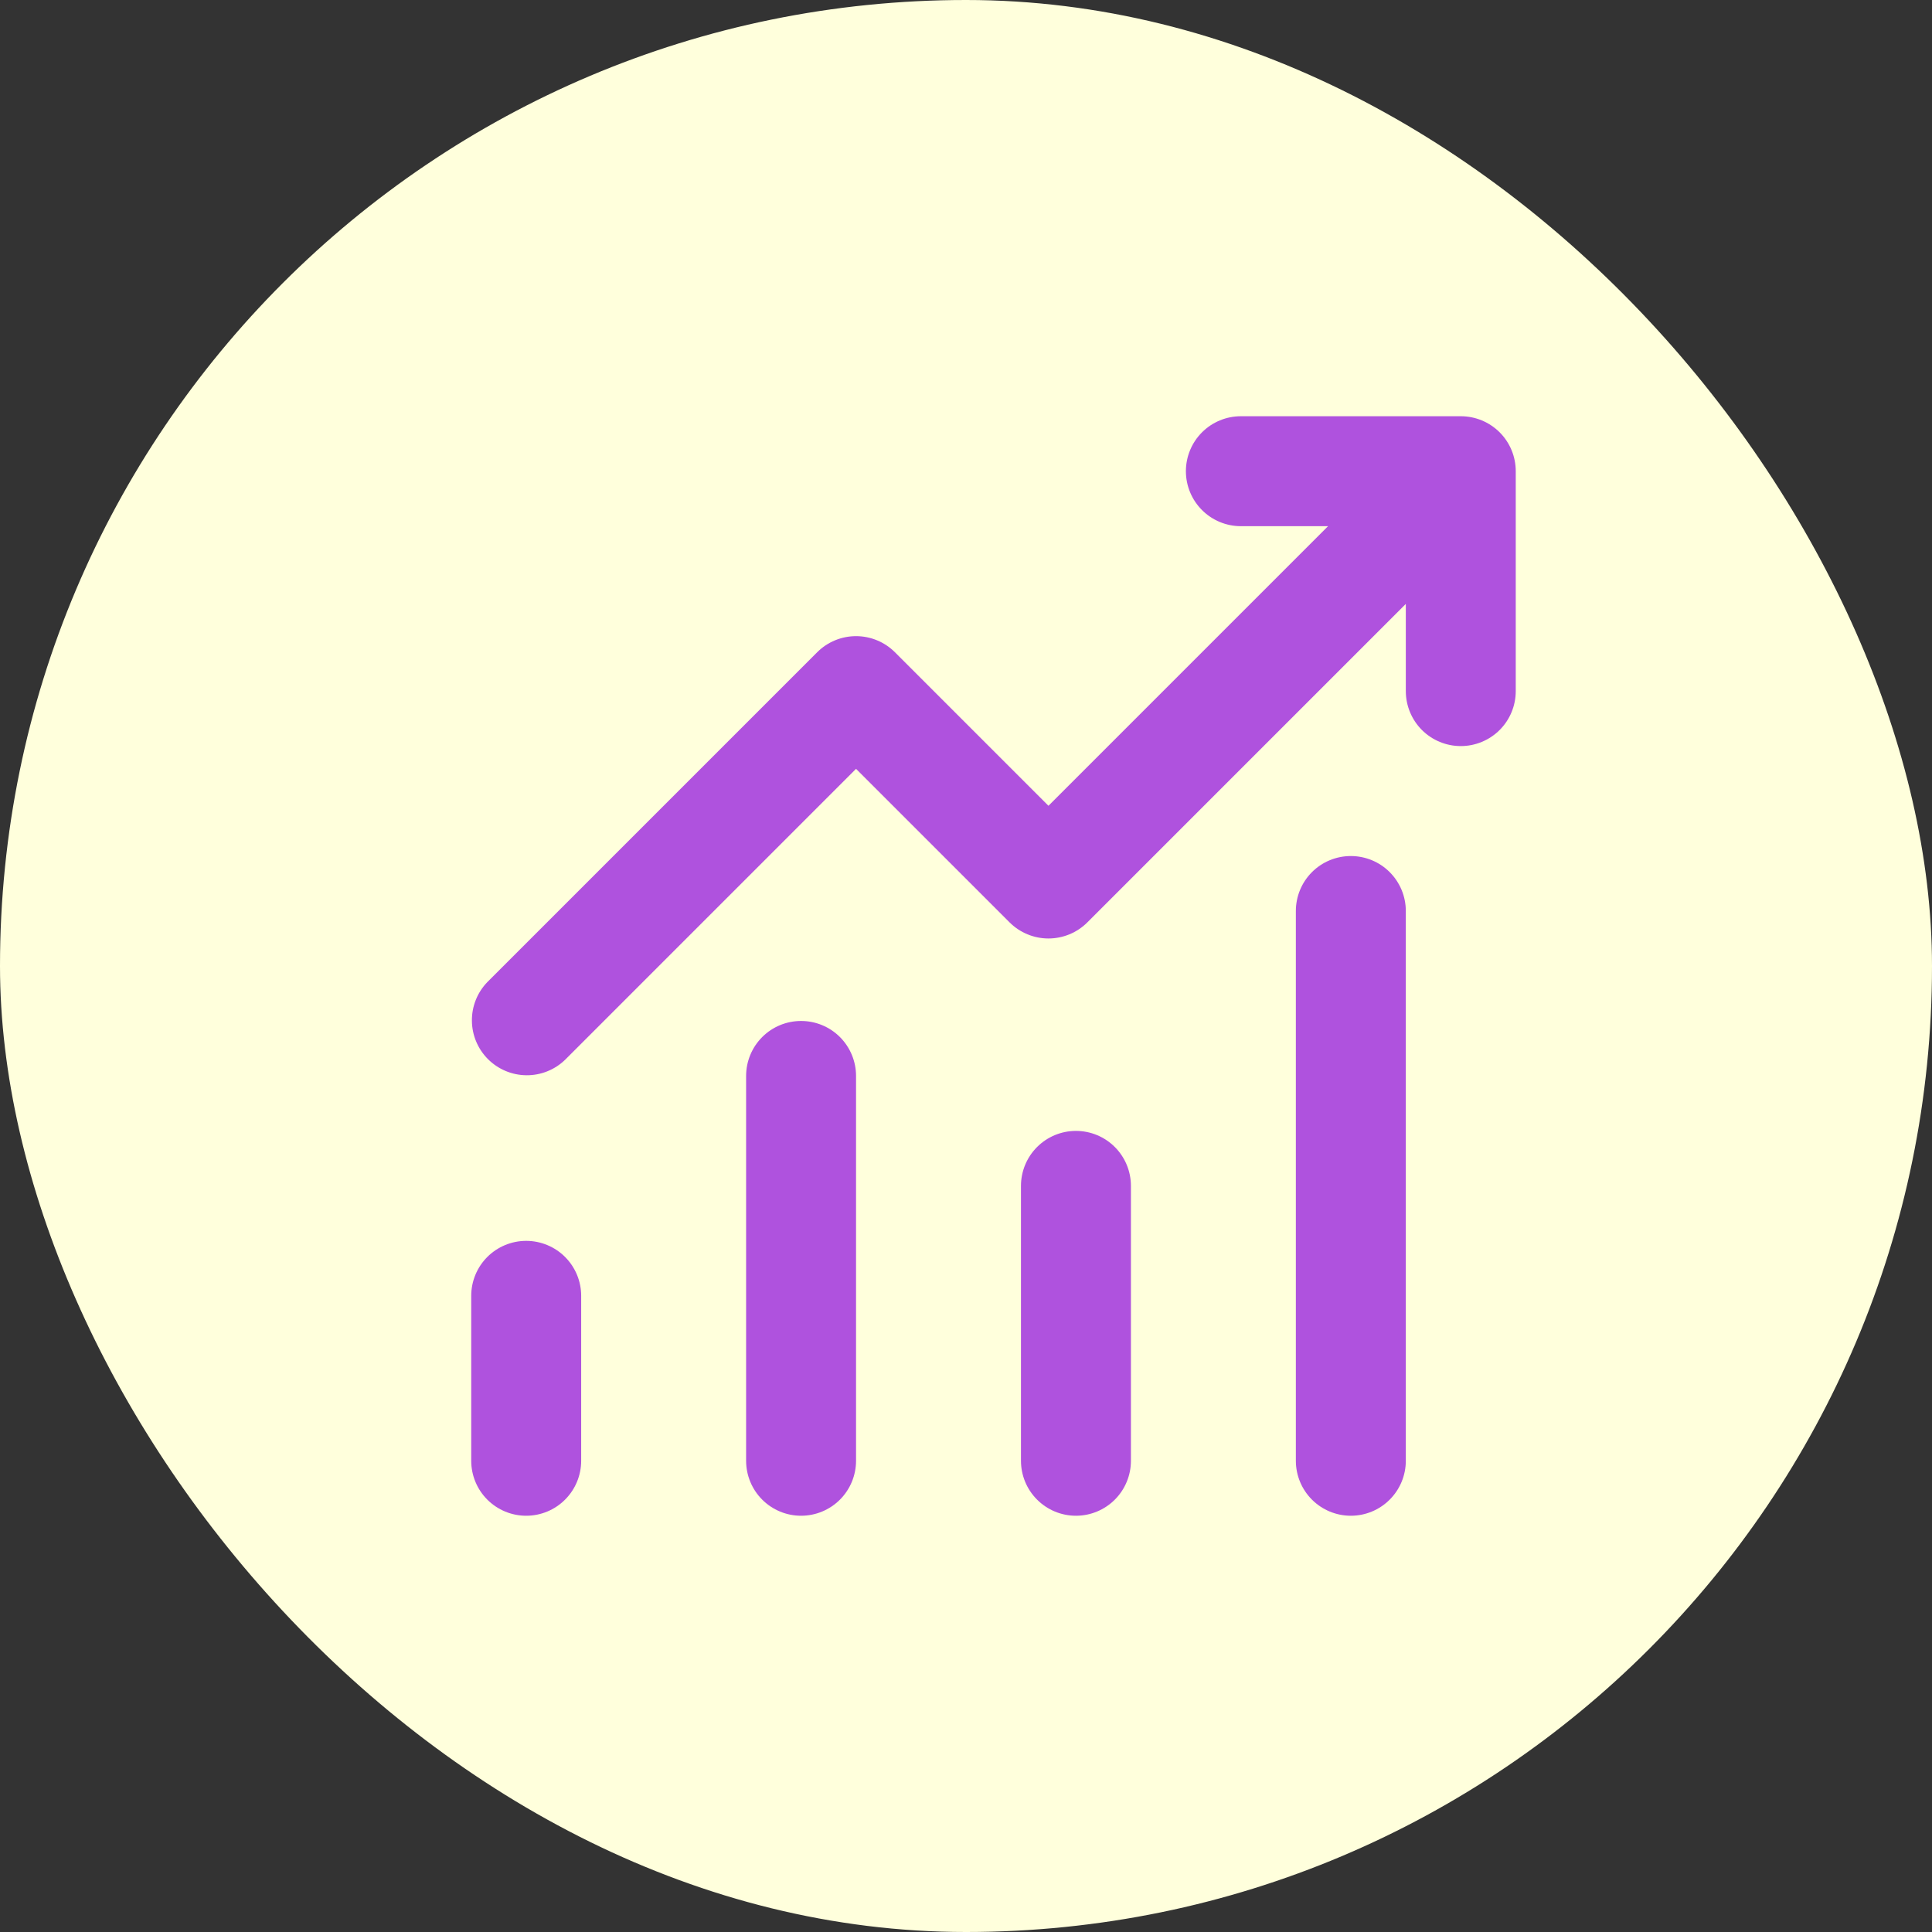
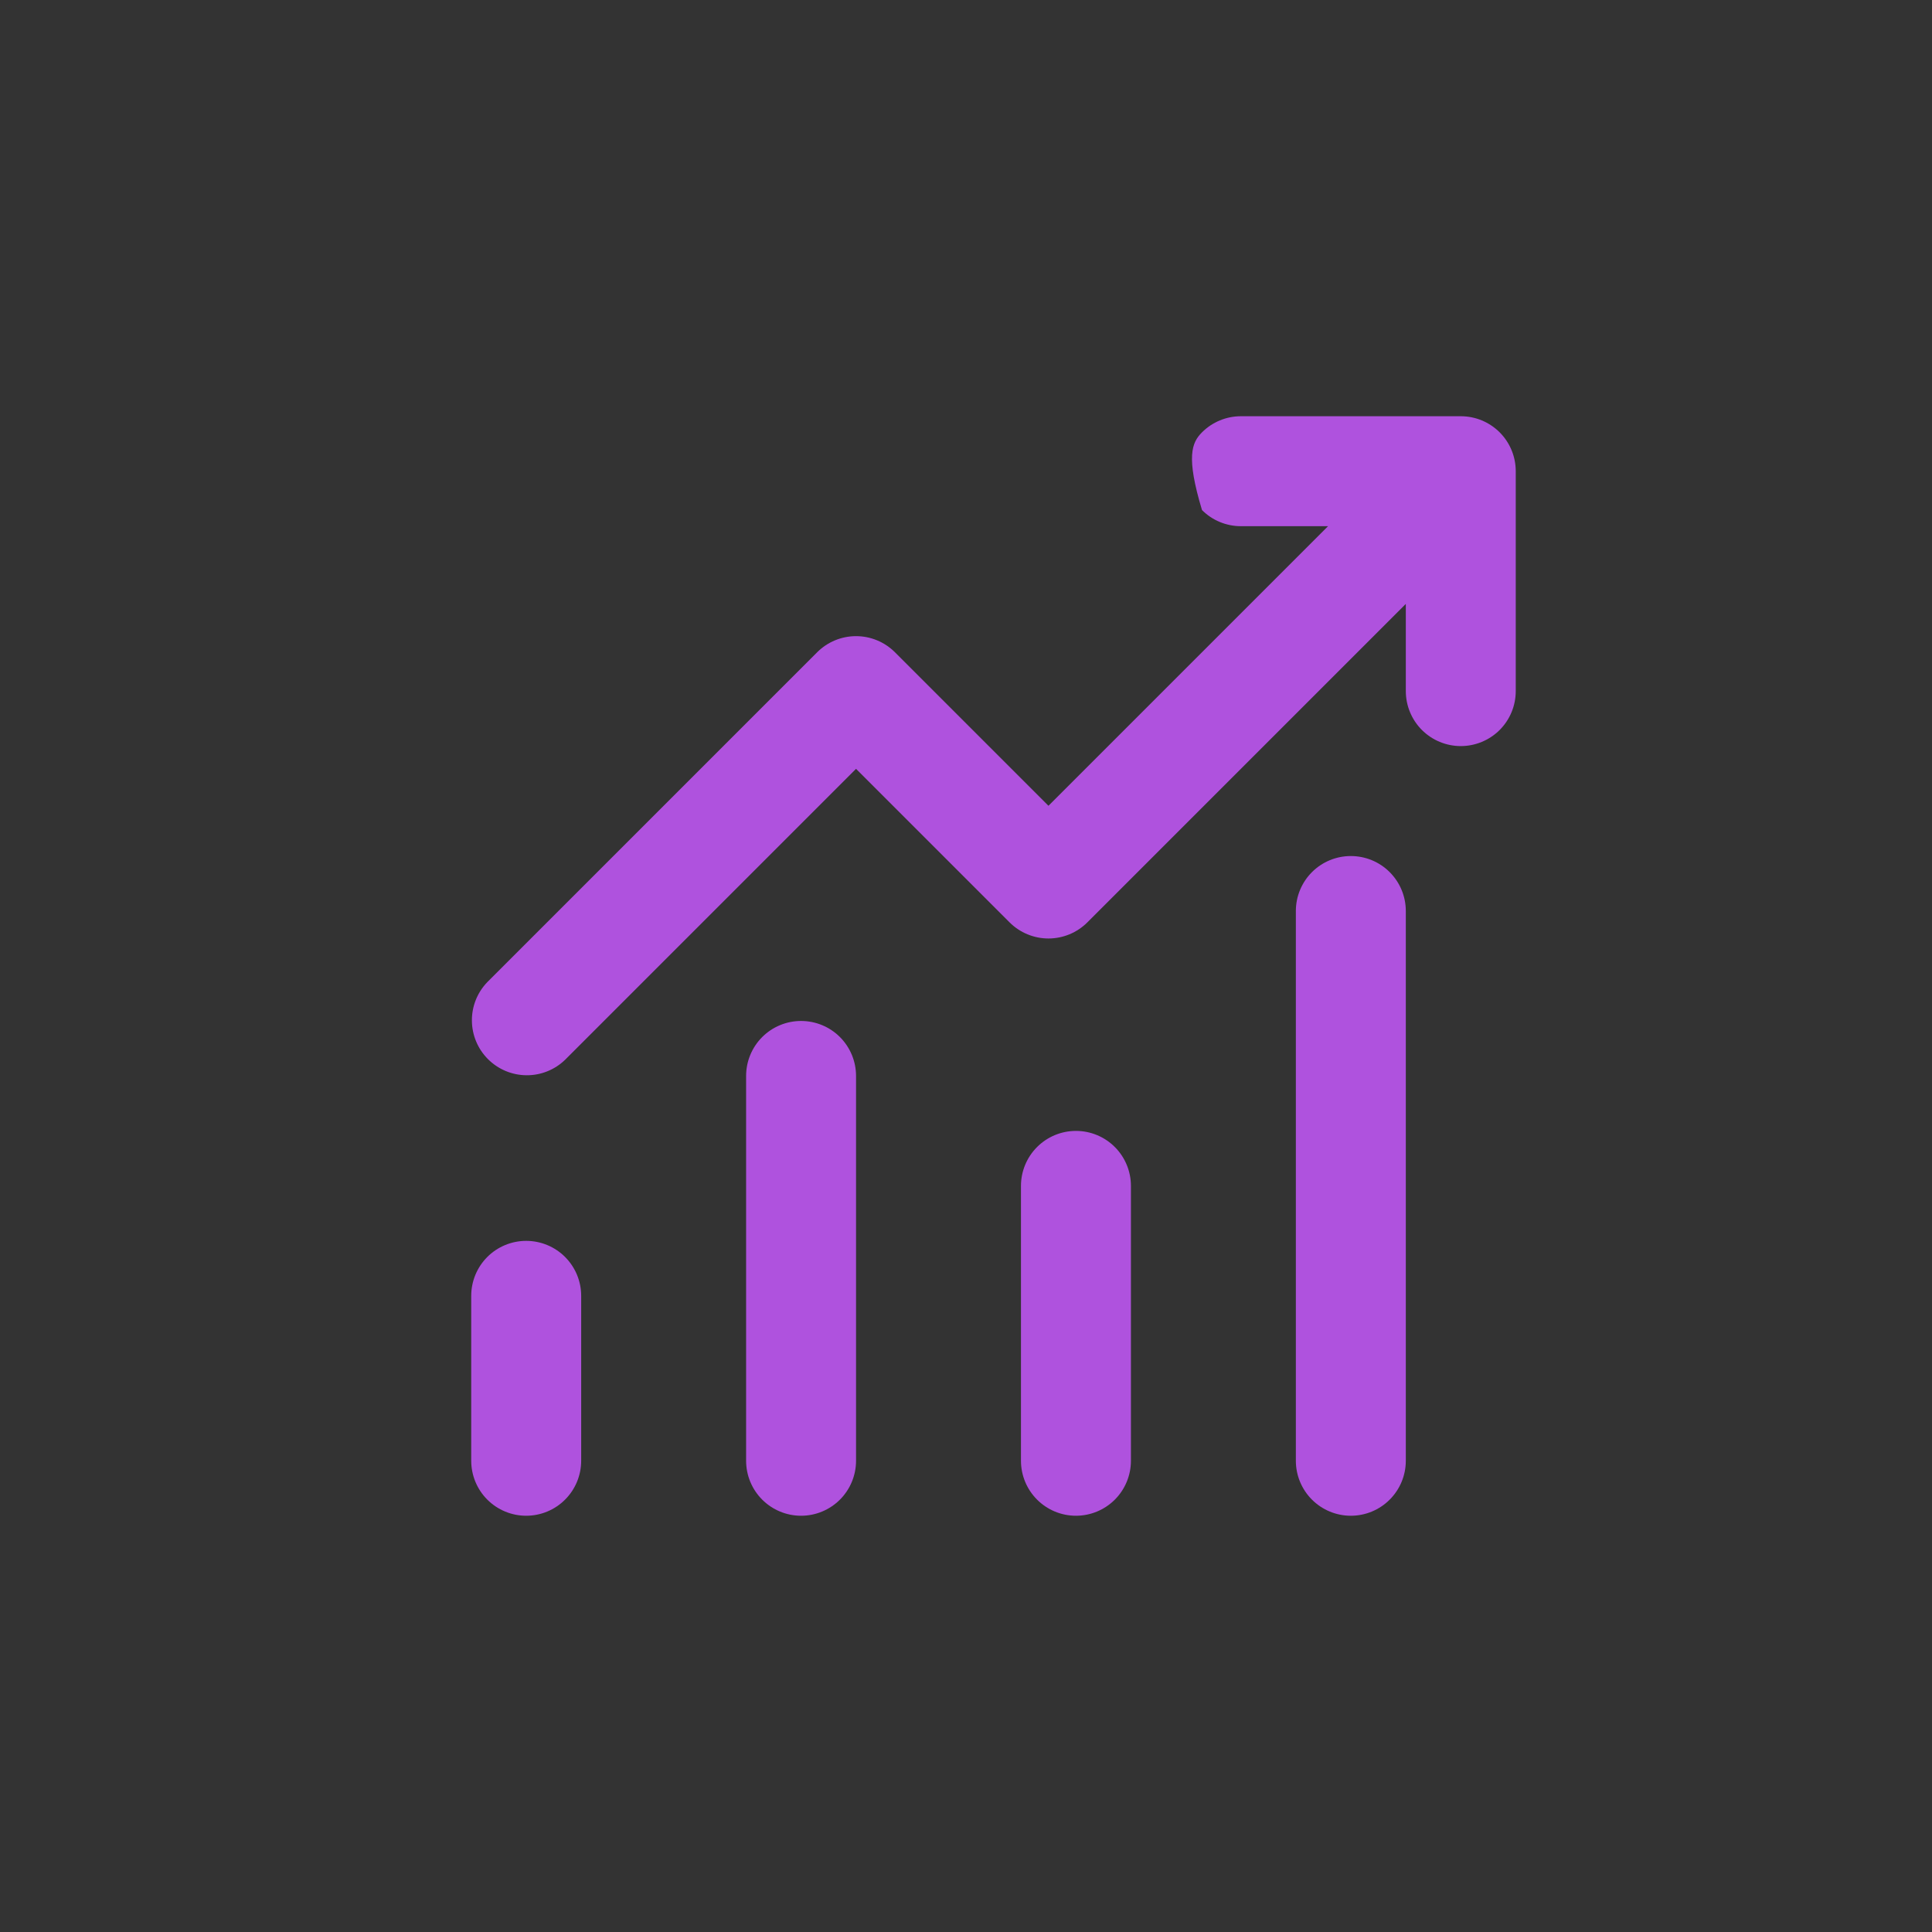
<svg xmlns="http://www.w3.org/2000/svg" width="82" height="82" viewBox="0 0 82 82" fill="none">
  <rect x="0" y="0" width="82" height="82" fill="#333333" stroke="none" />
-   <rect width="82" height="82" rx="41" fill="#FFFFDC" />
-   <path d="M52.667 22.333C52.048 22.333 51.454 22.087 51.017 21.649C50.579 21.212 50.333 20.618 50.333 19.999C50.333 19.381 50.579 18.787 51.017 18.349C51.454 17.912 52.048 17.666 52.667 17.666H62C62.619 17.666 63.212 17.912 63.65 18.349C64.088 18.787 64.333 19.381 64.333 19.999V29.333C64.333 29.951 64.088 30.545 63.65 30.983C63.212 31.42 62.619 31.666 62 31.666C61.381 31.666 60.788 31.42 60.35 30.983C59.913 30.545 59.667 29.951 59.667 29.333V25.632L46.15 39.149C45.712 39.586 45.119 39.832 44.5 39.832C43.881 39.832 43.288 39.586 42.85 39.149L36.333 32.632L23.983 44.982C23.543 45.407 22.953 45.643 22.342 45.637C21.73 45.632 21.145 45.386 20.712 44.954C20.279 44.521 20.034 43.936 20.029 43.324C20.023 42.712 20.259 42.123 20.684 41.683L34.684 27.683C35.121 27.246 35.715 27 36.333 27C36.952 27 37.545 27.246 37.983 27.683L44.5 34.2L56.367 22.333H52.667ZM24.667 54.999V61.999C24.667 62.618 24.421 63.212 23.983 63.649C23.546 64.087 22.952 64.333 22.333 64.333C21.715 64.333 21.121 64.087 20.683 63.649C20.246 63.212 20 62.618 20 61.999V54.999C20 54.38 20.246 53.787 20.683 53.349C21.121 52.912 21.715 52.666 22.333 52.666C22.952 52.666 23.546 52.912 23.983 53.349C24.421 53.787 24.667 54.38 24.667 54.999ZM36.333 45.666C36.333 45.047 36.087 44.454 35.65 44.016C35.212 43.578 34.619 43.333 34 43.333C33.381 43.333 32.788 43.578 32.35 44.016C31.913 44.454 31.667 45.047 31.667 45.666V61.999C31.667 62.618 31.913 63.212 32.35 63.649C32.788 64.087 33.381 64.333 34 64.333C34.619 64.333 35.212 64.087 35.65 63.649C36.087 63.212 36.333 62.618 36.333 61.999V45.666ZM45.667 47.999C46.285 47.999 46.879 48.245 47.317 48.683C47.754 49.12 48 49.714 48 50.333V61.999C48 62.618 47.754 63.212 47.317 63.649C46.879 64.087 46.285 64.333 45.667 64.333C45.048 64.333 44.454 64.087 44.017 63.649C43.579 63.212 43.333 62.618 43.333 61.999V50.333C43.333 49.714 43.579 49.12 44.017 48.683C44.454 48.245 45.048 47.999 45.667 47.999ZM59.667 38.666C59.667 38.047 59.421 37.454 58.983 37.016C58.546 36.578 57.952 36.333 57.333 36.333C56.715 36.333 56.121 36.578 55.683 37.016C55.246 37.454 55 38.047 55 38.666V61.999C55 62.618 55.246 63.212 55.683 63.649C56.121 64.087 56.715 64.333 57.333 64.333C57.952 64.333 58.546 64.087 58.983 63.649C59.421 63.212 59.667 62.618 59.667 61.999V38.666Z" fill="#AF52DE" />
+   <path d="M52.667 22.333C52.048 22.333 51.454 22.087 51.017 21.649C50.333 19.381 50.579 18.787 51.017 18.349C51.454 17.912 52.048 17.666 52.667 17.666H62C62.619 17.666 63.212 17.912 63.65 18.349C64.088 18.787 64.333 19.381 64.333 19.999V29.333C64.333 29.951 64.088 30.545 63.65 30.983C63.212 31.42 62.619 31.666 62 31.666C61.381 31.666 60.788 31.42 60.35 30.983C59.913 30.545 59.667 29.951 59.667 29.333V25.632L46.15 39.149C45.712 39.586 45.119 39.832 44.5 39.832C43.881 39.832 43.288 39.586 42.85 39.149L36.333 32.632L23.983 44.982C23.543 45.407 22.953 45.643 22.342 45.637C21.73 45.632 21.145 45.386 20.712 44.954C20.279 44.521 20.034 43.936 20.029 43.324C20.023 42.712 20.259 42.123 20.684 41.683L34.684 27.683C35.121 27.246 35.715 27 36.333 27C36.952 27 37.545 27.246 37.983 27.683L44.5 34.2L56.367 22.333H52.667ZM24.667 54.999V61.999C24.667 62.618 24.421 63.212 23.983 63.649C23.546 64.087 22.952 64.333 22.333 64.333C21.715 64.333 21.121 64.087 20.683 63.649C20.246 63.212 20 62.618 20 61.999V54.999C20 54.38 20.246 53.787 20.683 53.349C21.121 52.912 21.715 52.666 22.333 52.666C22.952 52.666 23.546 52.912 23.983 53.349C24.421 53.787 24.667 54.38 24.667 54.999ZM36.333 45.666C36.333 45.047 36.087 44.454 35.65 44.016C35.212 43.578 34.619 43.333 34 43.333C33.381 43.333 32.788 43.578 32.35 44.016C31.913 44.454 31.667 45.047 31.667 45.666V61.999C31.667 62.618 31.913 63.212 32.35 63.649C32.788 64.087 33.381 64.333 34 64.333C34.619 64.333 35.212 64.087 35.65 63.649C36.087 63.212 36.333 62.618 36.333 61.999V45.666ZM45.667 47.999C46.285 47.999 46.879 48.245 47.317 48.683C47.754 49.12 48 49.714 48 50.333V61.999C48 62.618 47.754 63.212 47.317 63.649C46.879 64.087 46.285 64.333 45.667 64.333C45.048 64.333 44.454 64.087 44.017 63.649C43.579 63.212 43.333 62.618 43.333 61.999V50.333C43.333 49.714 43.579 49.12 44.017 48.683C44.454 48.245 45.048 47.999 45.667 47.999ZM59.667 38.666C59.667 38.047 59.421 37.454 58.983 37.016C58.546 36.578 57.952 36.333 57.333 36.333C56.715 36.333 56.121 36.578 55.683 37.016C55.246 37.454 55 38.047 55 38.666V61.999C55 62.618 55.246 63.212 55.683 63.649C56.121 64.087 56.715 64.333 57.333 64.333C57.952 64.333 58.546 64.087 58.983 63.649C59.421 63.212 59.667 62.618 59.667 61.999V38.666Z" fill="#AF52DE" />
</svg>